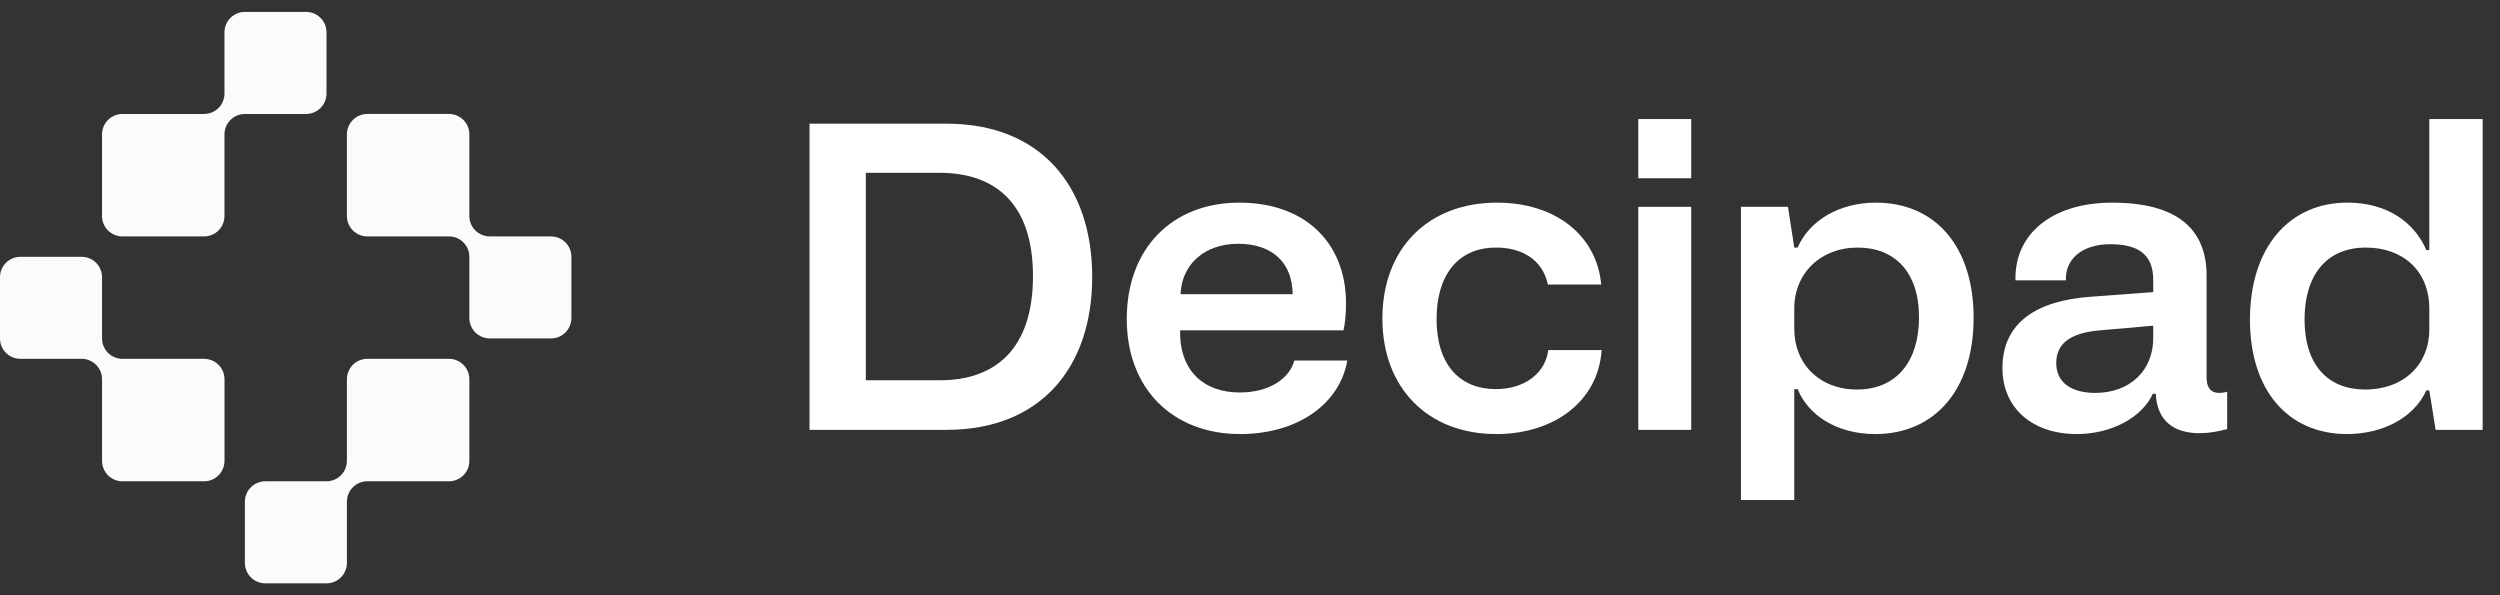
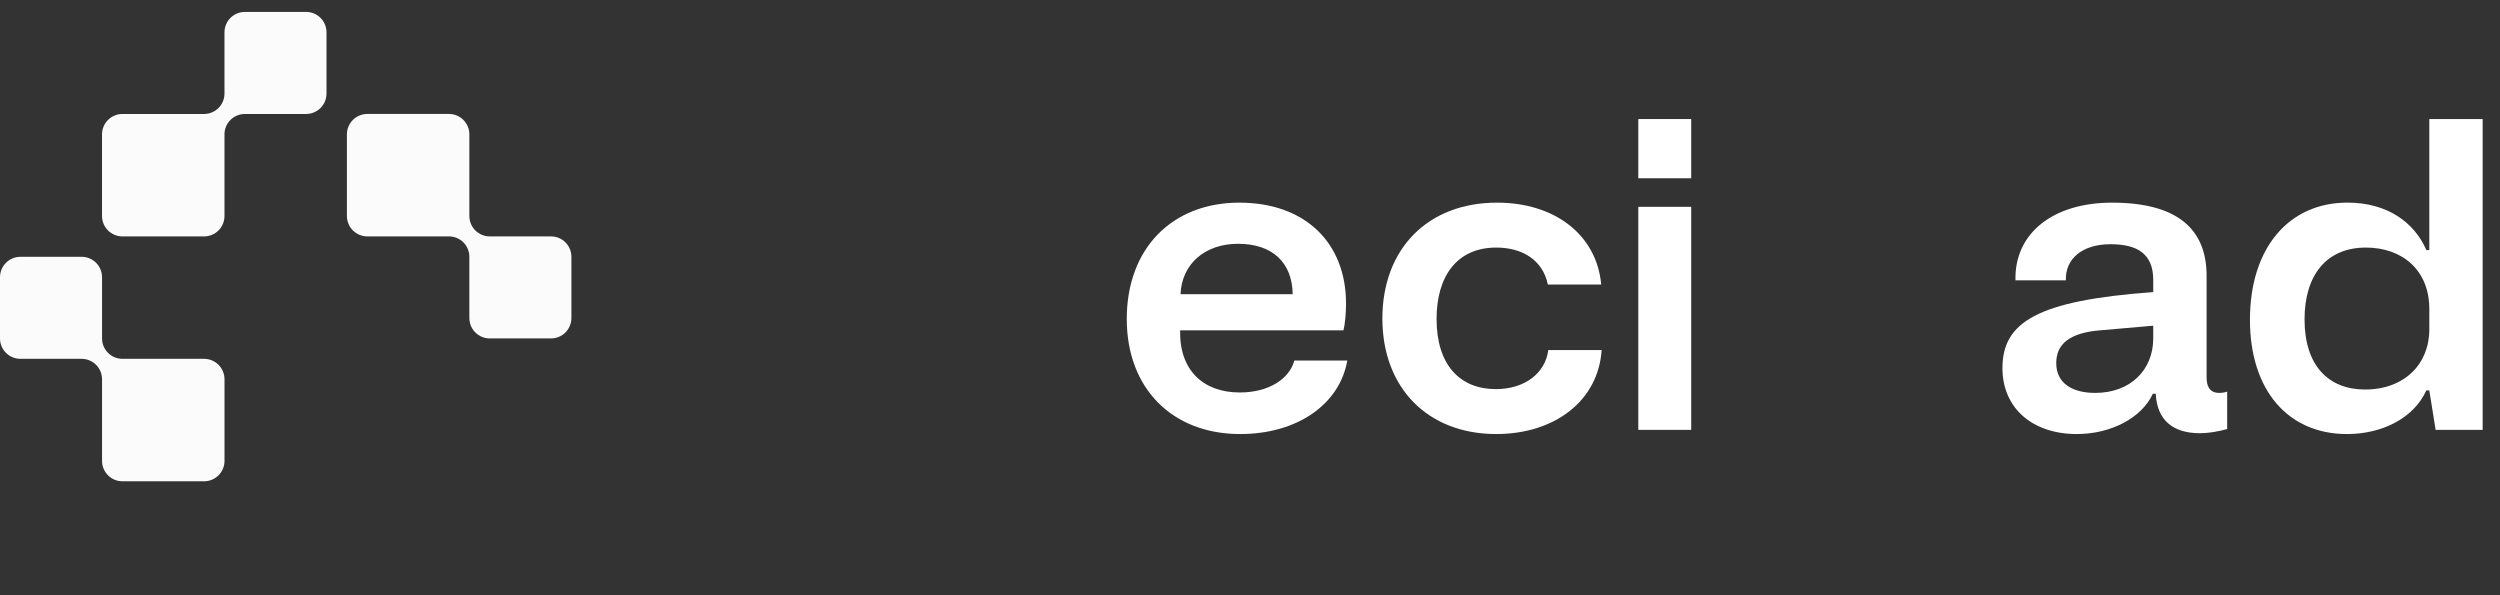
<svg xmlns="http://www.w3.org/2000/svg" width="105" height="25" viewBox="0 0 105 25" fill="none">
  <rect x="0" y="0" width="105" height="25" fill="#333333" stroke="none" />
  <g clip-path="url(#clip0_2180_590)">
    <g opacity="0.98">
      <path d="M5.142 4.787H8.571C8.799 4.787 9.016 4.696 9.177 4.536C9.338 4.375 9.428 4.157 9.428 3.93V1.357C9.428 1.13 9.518 0.912 9.679 0.751C9.84 0.591 10.058 0.501 10.285 0.5H12.856C13.084 0.501 13.302 0.591 13.462 0.751C13.623 0.912 13.713 1.13 13.713 1.357V3.93C13.713 4.157 13.623 4.375 13.462 4.536C13.302 4.696 13.084 4.787 12.856 4.787H10.285C10.058 4.787 9.84 4.877 9.679 5.038C9.518 5.198 9.428 5.416 9.428 5.643V9.073C9.428 9.3 9.338 9.518 9.177 9.679C9.016 9.839 8.799 9.929 8.571 9.93H5.142C4.915 9.929 4.697 9.839 4.536 9.679C4.375 9.518 4.285 9.3 4.285 9.073V5.643C4.285 5.416 4.375 5.198 4.536 5.038C4.697 4.877 4.915 4.787 5.142 4.787Z" fill="white" />
      <path d="M4.286 19.357V15.928C4.286 15.701 4.196 15.483 4.035 15.322C3.874 15.162 3.656 15.071 3.429 15.071H0.857C0.63 15.071 0.412 14.981 0.251 14.82C0.09 14.659 1.45482e-05 14.442 0 14.214V11.643C1.45475e-05 11.416 0.09 11.198 0.251 11.037C0.412 10.876 0.63 10.786 0.857 10.786H3.429C3.657 10.786 3.874 10.876 4.035 11.037C4.196 11.198 4.286 11.416 4.286 11.643V14.214C4.286 14.442 4.376 14.659 4.537 14.82C4.698 14.981 4.916 15.071 5.143 15.071H8.572C8.799 15.071 9.017 15.162 9.178 15.322C9.339 15.483 9.429 15.701 9.429 15.928V19.357C9.429 19.584 9.339 19.802 9.178 19.963C9.017 20.124 8.799 20.214 8.572 20.214H5.143C4.916 20.214 4.698 20.124 4.537 19.963C4.376 19.802 4.286 19.584 4.286 19.357Z" fill="white" />
-       <path d="M18.856 20.214H15.427C15.2 20.214 14.982 20.304 14.821 20.465C14.661 20.625 14.57 20.843 14.57 21.07V23.643C14.57 23.87 14.48 24.088 14.319 24.249C14.159 24.41 13.941 24.5 13.713 24.5H11.142C10.915 24.5 10.697 24.41 10.536 24.249C10.376 24.088 10.285 23.87 10.285 23.643V21.07C10.285 20.843 10.376 20.625 10.536 20.465C10.697 20.304 10.915 20.214 11.142 20.214H13.713C13.941 20.214 14.159 20.123 14.319 19.963C14.48 19.802 14.57 19.584 14.57 19.357V15.928C14.57 15.7 14.661 15.482 14.821 15.322C14.982 15.161 15.2 15.071 15.427 15.071H18.856C19.084 15.071 19.302 15.161 19.462 15.322C19.623 15.482 19.713 15.7 19.713 15.928V19.357C19.713 19.584 19.623 19.802 19.462 19.963C19.302 20.123 19.084 20.214 18.856 20.214Z" fill="white" />
      <path d="M19.713 5.643V9.072C19.713 9.299 19.803 9.517 19.964 9.678C20.125 9.839 20.343 9.929 20.57 9.929H23.142C23.37 9.929 23.588 10.019 23.748 10.18C23.909 10.341 23.999 10.559 23.999 10.786V13.357C23.999 13.585 23.909 13.802 23.748 13.963C23.588 14.124 23.37 14.214 23.142 14.214H20.57C20.343 14.214 20.125 14.124 19.964 13.963C19.803 13.802 19.713 13.585 19.713 13.357V10.786C19.713 10.559 19.623 10.341 19.462 10.18C19.302 10.019 19.084 9.929 18.856 9.929H15.427C15.2 9.929 14.982 9.839 14.821 9.678C14.661 9.517 14.57 9.299 14.57 9.072V5.643C14.57 5.416 14.661 5.198 14.821 5.037C14.982 4.876 15.2 4.786 15.427 4.786H18.856C19.084 4.786 19.302 4.876 19.462 5.037C19.623 5.198 19.713 5.416 19.713 5.643Z" fill="white" />
    </g>
-     <path d="M34 18.054H39.751C43.685 18.054 45.872 15.461 45.872 11.633C45.872 7.805 43.702 5.194 39.751 5.194H34V18.054ZM36.364 15.972V7.258H39.469C41.691 7.258 43.385 8.44 43.385 11.598C43.385 14.702 41.762 15.972 39.469 15.972H36.364Z" fill="white" />
    <path d="M52.087 18.23C54.486 18.23 56.268 16.978 56.586 15.143H54.363C54.151 15.919 53.287 16.484 52.069 16.484C50.535 16.484 49.529 15.549 49.565 13.873H56.427C56.497 13.573 56.533 13.15 56.533 12.744C56.533 10.204 54.821 8.511 52.052 8.511C49.229 8.511 47.324 10.433 47.324 13.397C47.324 16.325 49.247 18.23 52.087 18.23ZM49.582 12.356C49.635 11.086 50.605 10.239 51.999 10.239C53.428 10.239 54.275 11.015 54.292 12.356H49.582Z" fill="white" />
    <path d="M67.269 14.702H65.028C64.905 15.672 64.041 16.343 62.824 16.343C61.342 16.343 60.336 15.355 60.336 13.397C60.336 11.615 61.183 10.398 62.841 10.398C63.882 10.398 64.782 10.874 65.011 11.95H67.251C67.057 9.851 65.293 8.511 62.876 8.511C59.966 8.511 58.06 10.451 58.06 13.379C58.06 16.29 59.966 18.23 62.841 18.23C65.293 18.23 67.128 16.837 67.269 14.702Z" fill="white" />
    <path d="M68.809 7.487H71.031V5H68.809V7.487ZM68.809 18.054H71.031V8.687H68.809V18.054Z" fill="white" />
-     <path d="M73.119 21H75.359V16.343H75.501C75.942 17.437 77.141 18.23 78.764 18.23C81.234 18.23 82.892 16.396 82.892 13.344C82.892 10.398 81.322 8.511 78.782 8.511C77.265 8.511 75.995 9.251 75.501 10.398H75.359L75.095 8.687H73.119V21ZM75.359 12.956C75.359 11.474 76.471 10.398 78.023 10.398C79.558 10.398 80.599 11.403 80.599 13.326C80.599 15.126 79.699 16.36 77.988 16.36C76.436 16.36 75.359 15.302 75.359 13.803V12.956Z" fill="white" />
-     <path d="M84.103 15.461C84.103 17.137 85.356 18.23 87.226 18.23C88.672 18.23 89.96 17.542 90.419 16.537H90.542C90.595 17.648 91.266 18.195 92.395 18.195C92.747 18.195 93.171 18.125 93.541 18.019V16.449C93.453 16.484 93.312 16.502 93.206 16.502C92.747 16.502 92.677 16.131 92.677 15.849V11.58C92.677 9.604 91.424 8.511 88.708 8.511C86.203 8.511 84.597 9.816 84.65 11.774H86.767C86.732 10.874 87.455 10.257 88.637 10.257C89.749 10.257 90.436 10.645 90.436 11.756V12.268L87.826 12.462C85.55 12.621 84.103 13.538 84.103 15.461ZM86.362 15.249C86.362 14.473 86.891 13.979 88.214 13.873L90.436 13.679V14.208C90.436 15.549 89.466 16.502 88.002 16.502C87.032 16.502 86.362 16.096 86.362 15.249Z" fill="white" />
+     <path d="M84.103 15.461C84.103 17.137 85.356 18.23 87.226 18.23C88.672 18.23 89.96 17.542 90.419 16.537H90.542C90.595 17.648 91.266 18.195 92.395 18.195C92.747 18.195 93.171 18.125 93.541 18.019V16.449C93.453 16.484 93.312 16.502 93.206 16.502C92.747 16.502 92.677 16.131 92.677 15.849V11.58C92.677 9.604 91.424 8.511 88.708 8.511C86.203 8.511 84.597 9.816 84.65 11.774H86.767C86.732 10.874 87.455 10.257 88.637 10.257C89.749 10.257 90.436 10.645 90.436 11.756V12.268C85.55 12.621 84.103 13.538 84.103 15.461ZM86.362 15.249C86.362 14.473 86.891 13.979 88.214 13.873L90.436 13.679V14.208C90.436 15.549 89.466 16.502 88.002 16.502C87.032 16.502 86.362 16.096 86.362 15.249Z" fill="white" />
    <path d="M104.271 18.054V5H102.031V10.504H101.907C101.413 9.357 100.284 8.51 98.591 8.51C96.156 8.51 94.498 10.38 94.498 13.432C94.498 16.378 96.086 18.23 98.573 18.23C100.055 18.23 101.378 17.56 101.907 16.396H102.031L102.296 18.054H104.271ZM102.031 13.838C102.031 15.302 100.972 16.36 99.332 16.36C97.797 16.36 96.791 15.355 96.791 13.415C96.791 11.58 97.691 10.398 99.367 10.398C100.902 10.398 102.031 11.351 102.031 12.973V13.838Z" fill="white" />
  </g>
  <defs>
    <clipPath id="clip0_2180_590">
      <rect width="105" height="25" fill="white" />
    </clipPath>
  </defs>
</svg>